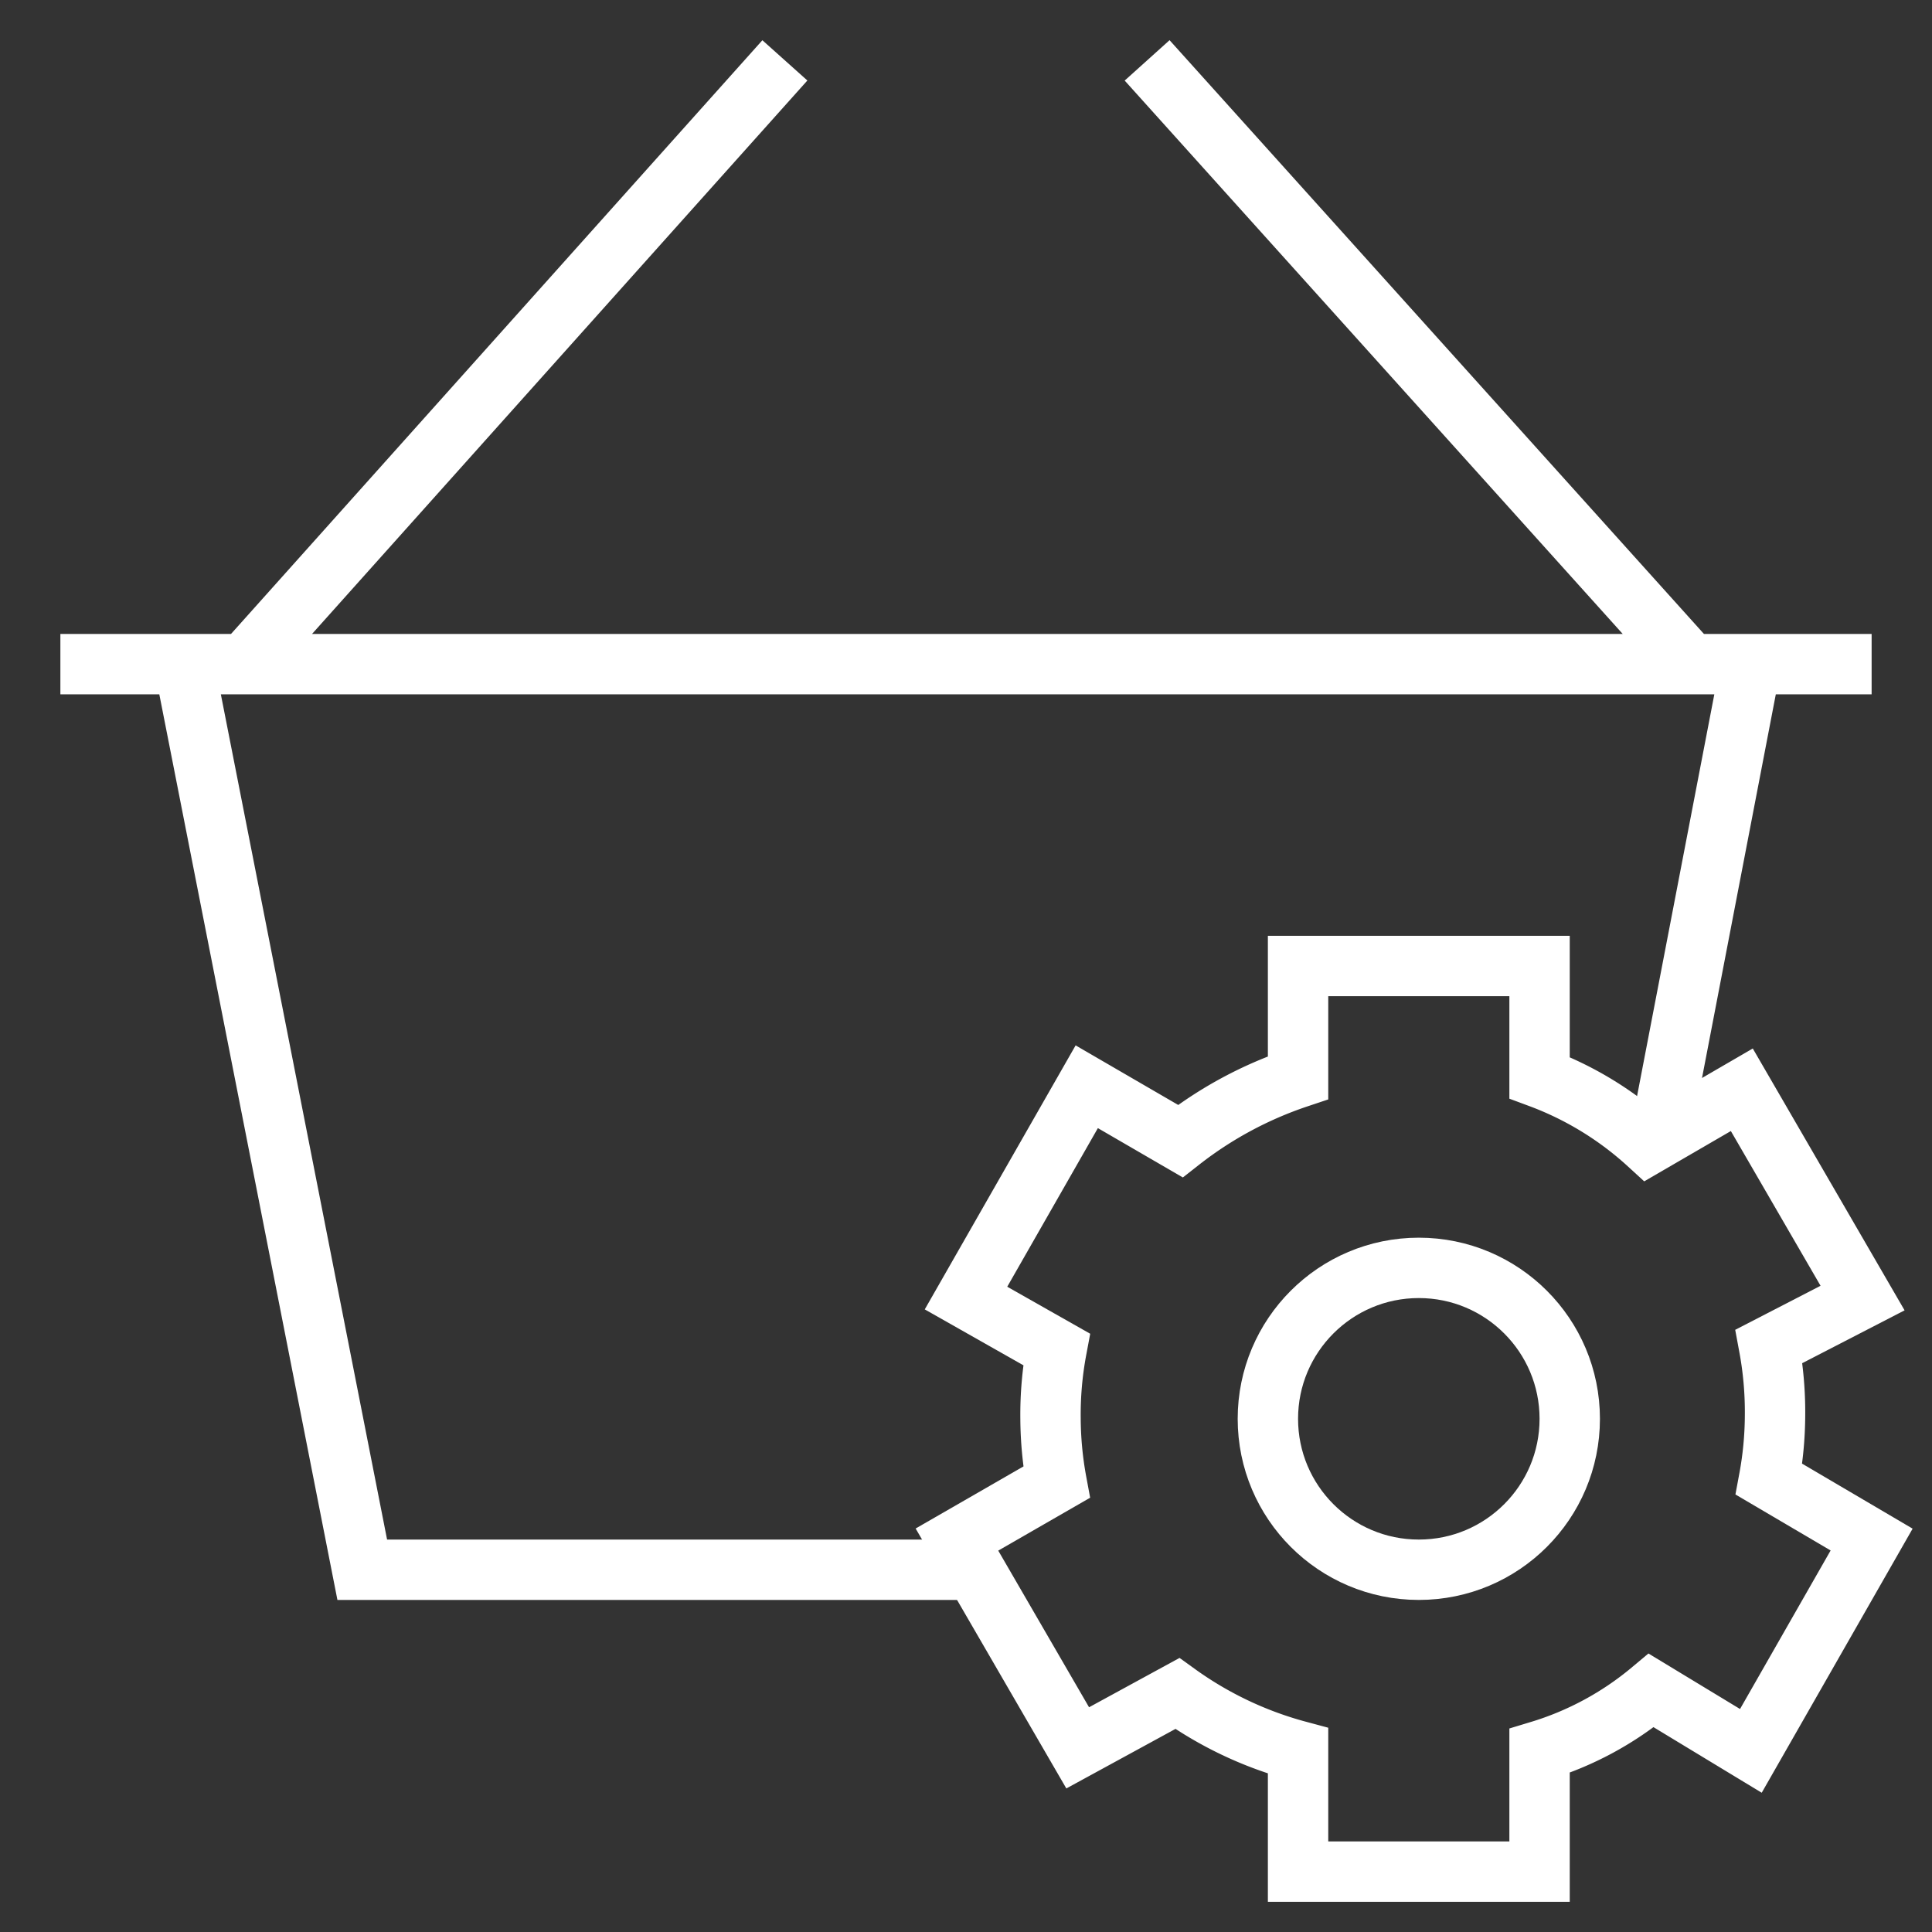
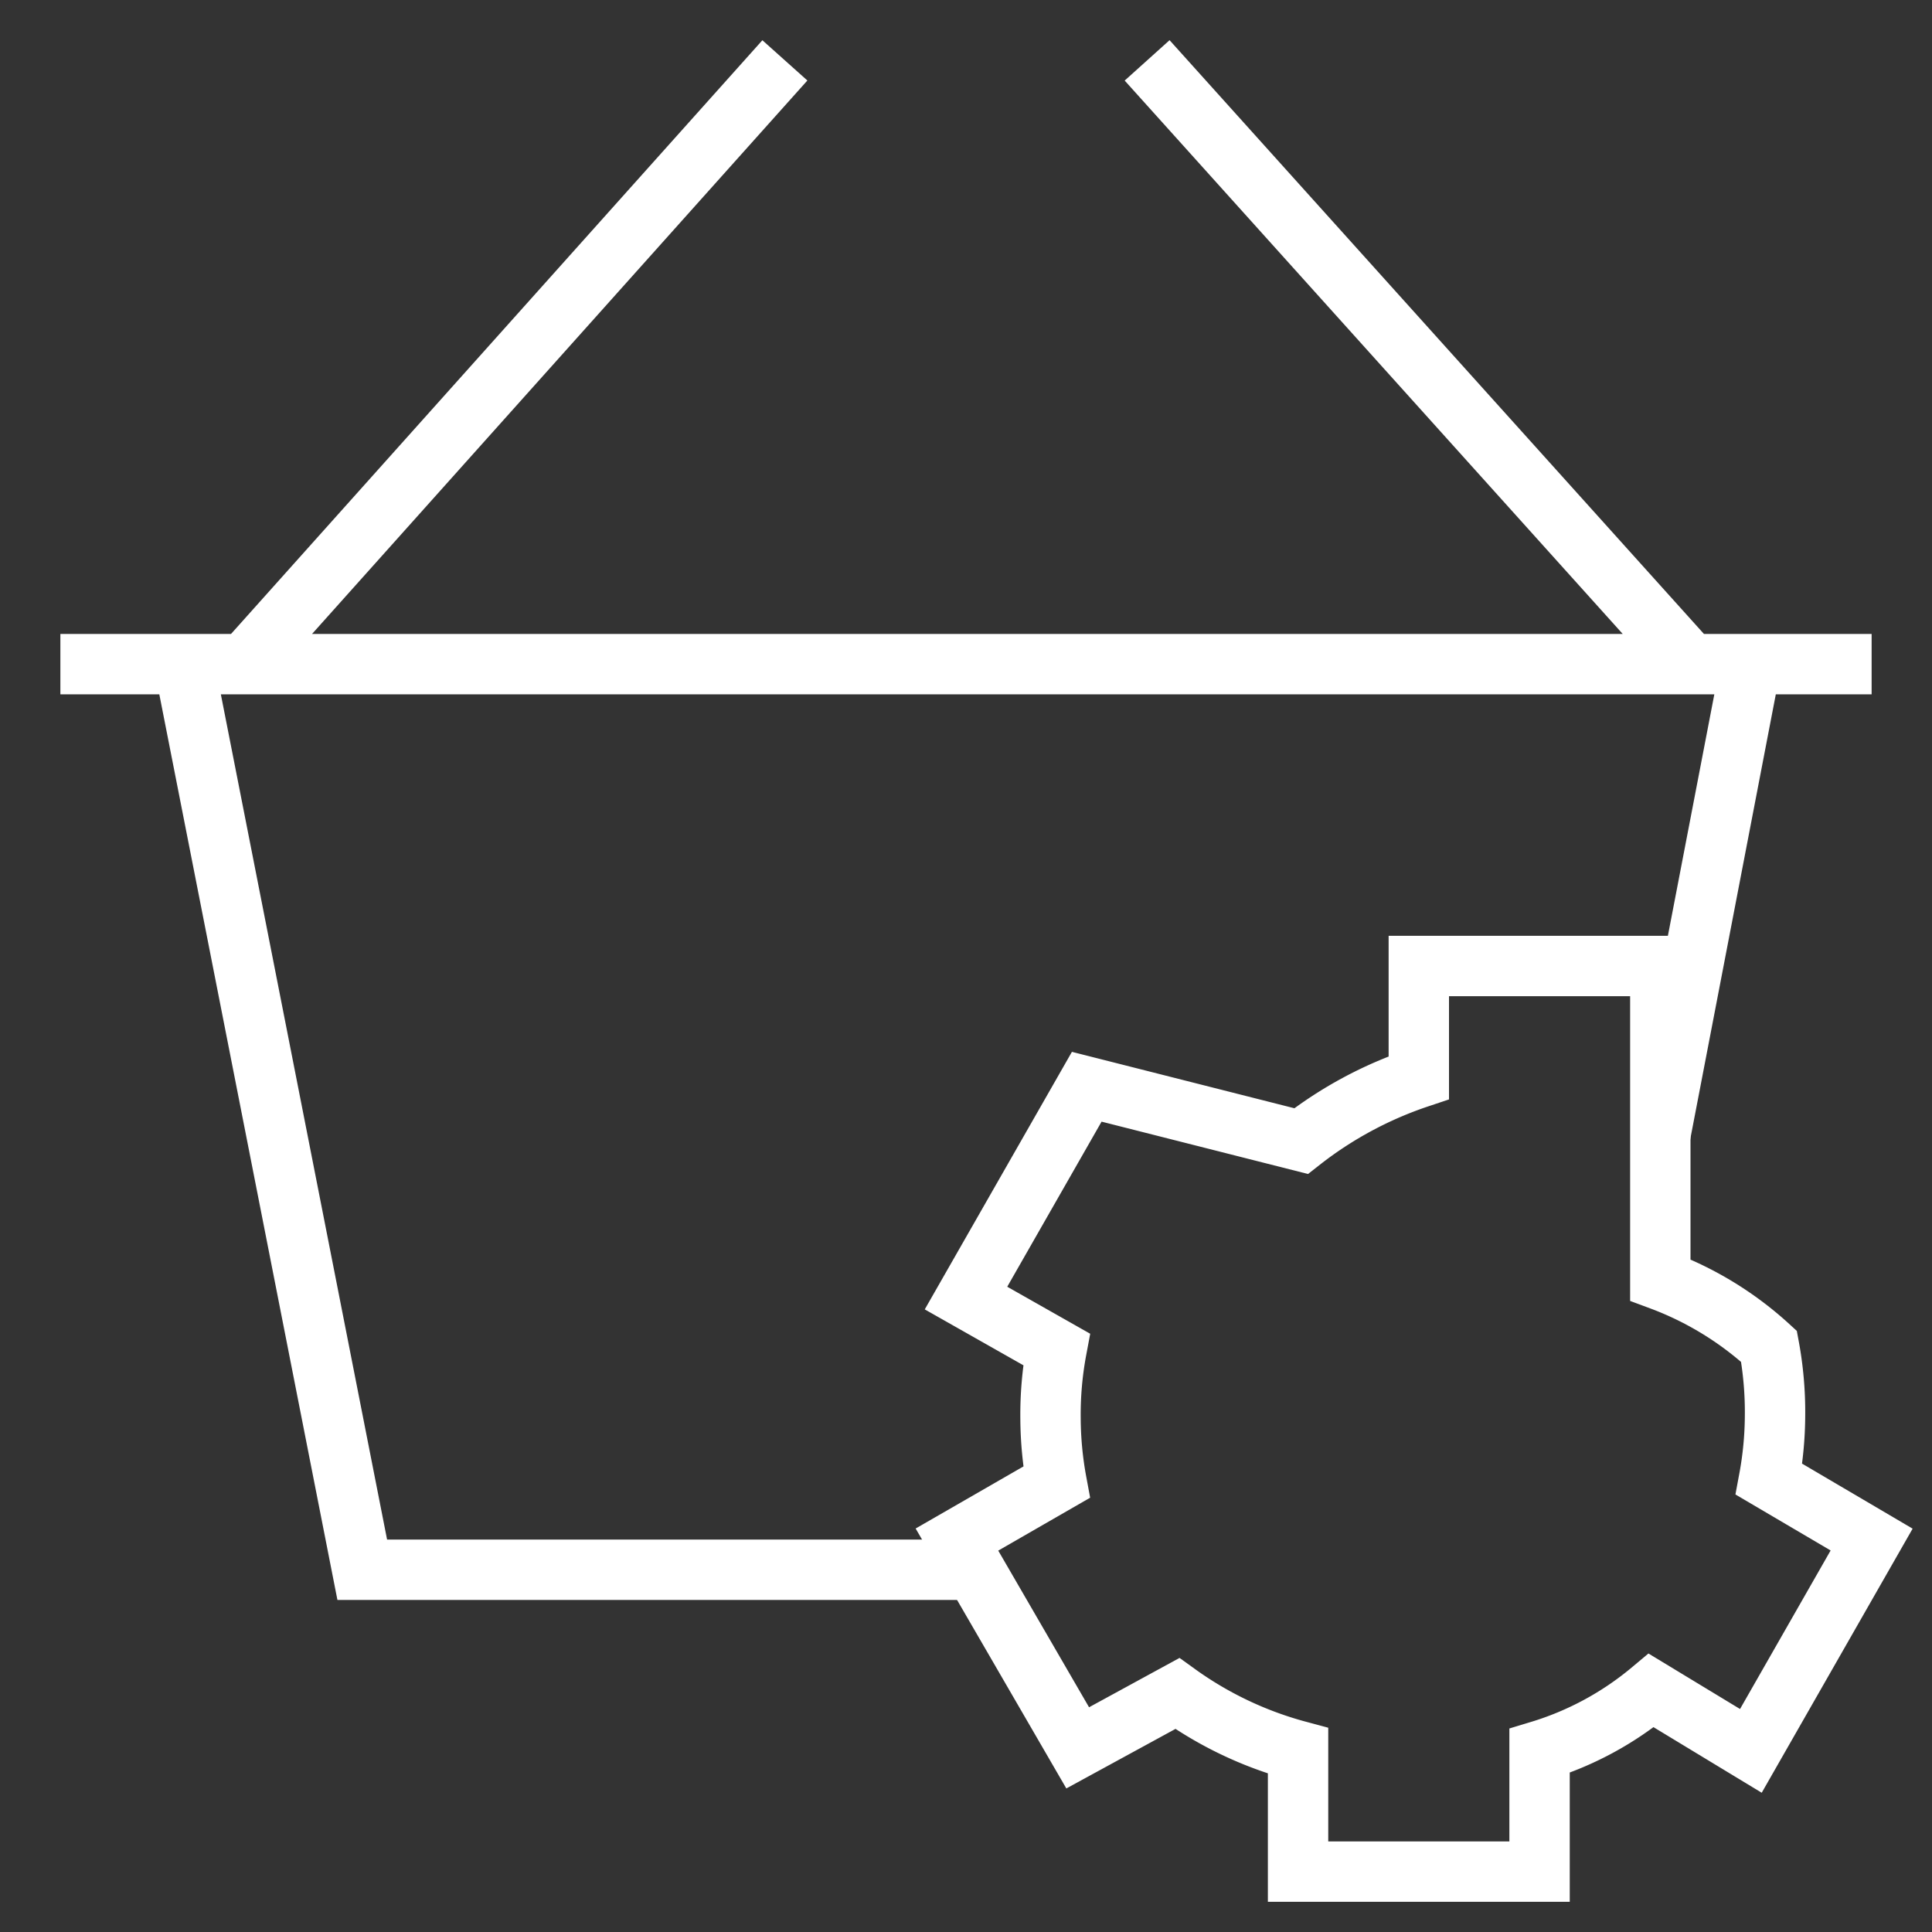
<svg xmlns="http://www.w3.org/2000/svg" viewBox="0 0 64 64" aria-labelledby="title" aria-describedby="desc" role="img">
  <rect x="0" y="0" width="64" height="64" fill="#333333" stroke="none" />
  <title>Settings E-commerce</title>
  <desc>A line styled icon from Orion Icon Library.</desc>
  <path data-name="layer2" fill="none" stroke="#ffffff" stroke-miterlimit="10" stroke-width="2" d="M55 37.6L58 22M6.1 22L12 52h20M26 2L8.1 22M38 2l18 20M2 22h60" stroke-linejoin="miter" stroke-linecap="butt" />
-   <circle data-name="layer1" cx="47" cy="47" r="5" fill="none" stroke="#ffffff" stroke-miterlimit="10" stroke-width="2" stroke-linejoin="miter" stroke-linecap="butt" />
-   <path data-name="layer1" d="M62 51l-3.4-2a11.8 11.8 0 0 0 .2-2.1 11.9 11.9 0 0 0-.2-2.3l3.1-1.6-4-6.9-3.1 1.8a11 11 0 0 0-3.6-2.2V32h-8v3.7a13 13 0 0 0-3.9 2.1L36 36l-4 7 3 1.7a11.7 11.7 0 0 0-.2 2.3 11.9 11.9 0 0 0 .2 2.1L31.7 51l4 6.9 3.3-1.8a12.3 12.3 0 0 0 4 1.9v4h8v-4a10.5 10.5 0 0 0 3.7-2l3.3 2z" fill="none" stroke="#ffffff" stroke-miterlimit="10" stroke-width="2" stroke-linejoin="miter" stroke-linecap="butt" />
+   <path data-name="layer1" d="M62 51l-3.4-2a11.8 11.8 0 0 0 .2-2.1 11.9 11.9 0 0 0-.2-2.3a11 11 0 0 0-3.6-2.2V32h-8v3.7a13 13 0 0 0-3.9 2.1L36 36l-4 7 3 1.7a11.7 11.7 0 0 0-.2 2.3 11.9 11.9 0 0 0 .2 2.1L31.7 51l4 6.9 3.3-1.8a12.3 12.3 0 0 0 4 1.9v4h8v-4a10.5 10.5 0 0 0 3.7-2l3.3 2z" fill="none" stroke="#ffffff" stroke-miterlimit="10" stroke-width="2" stroke-linejoin="miter" stroke-linecap="butt" />
</svg>